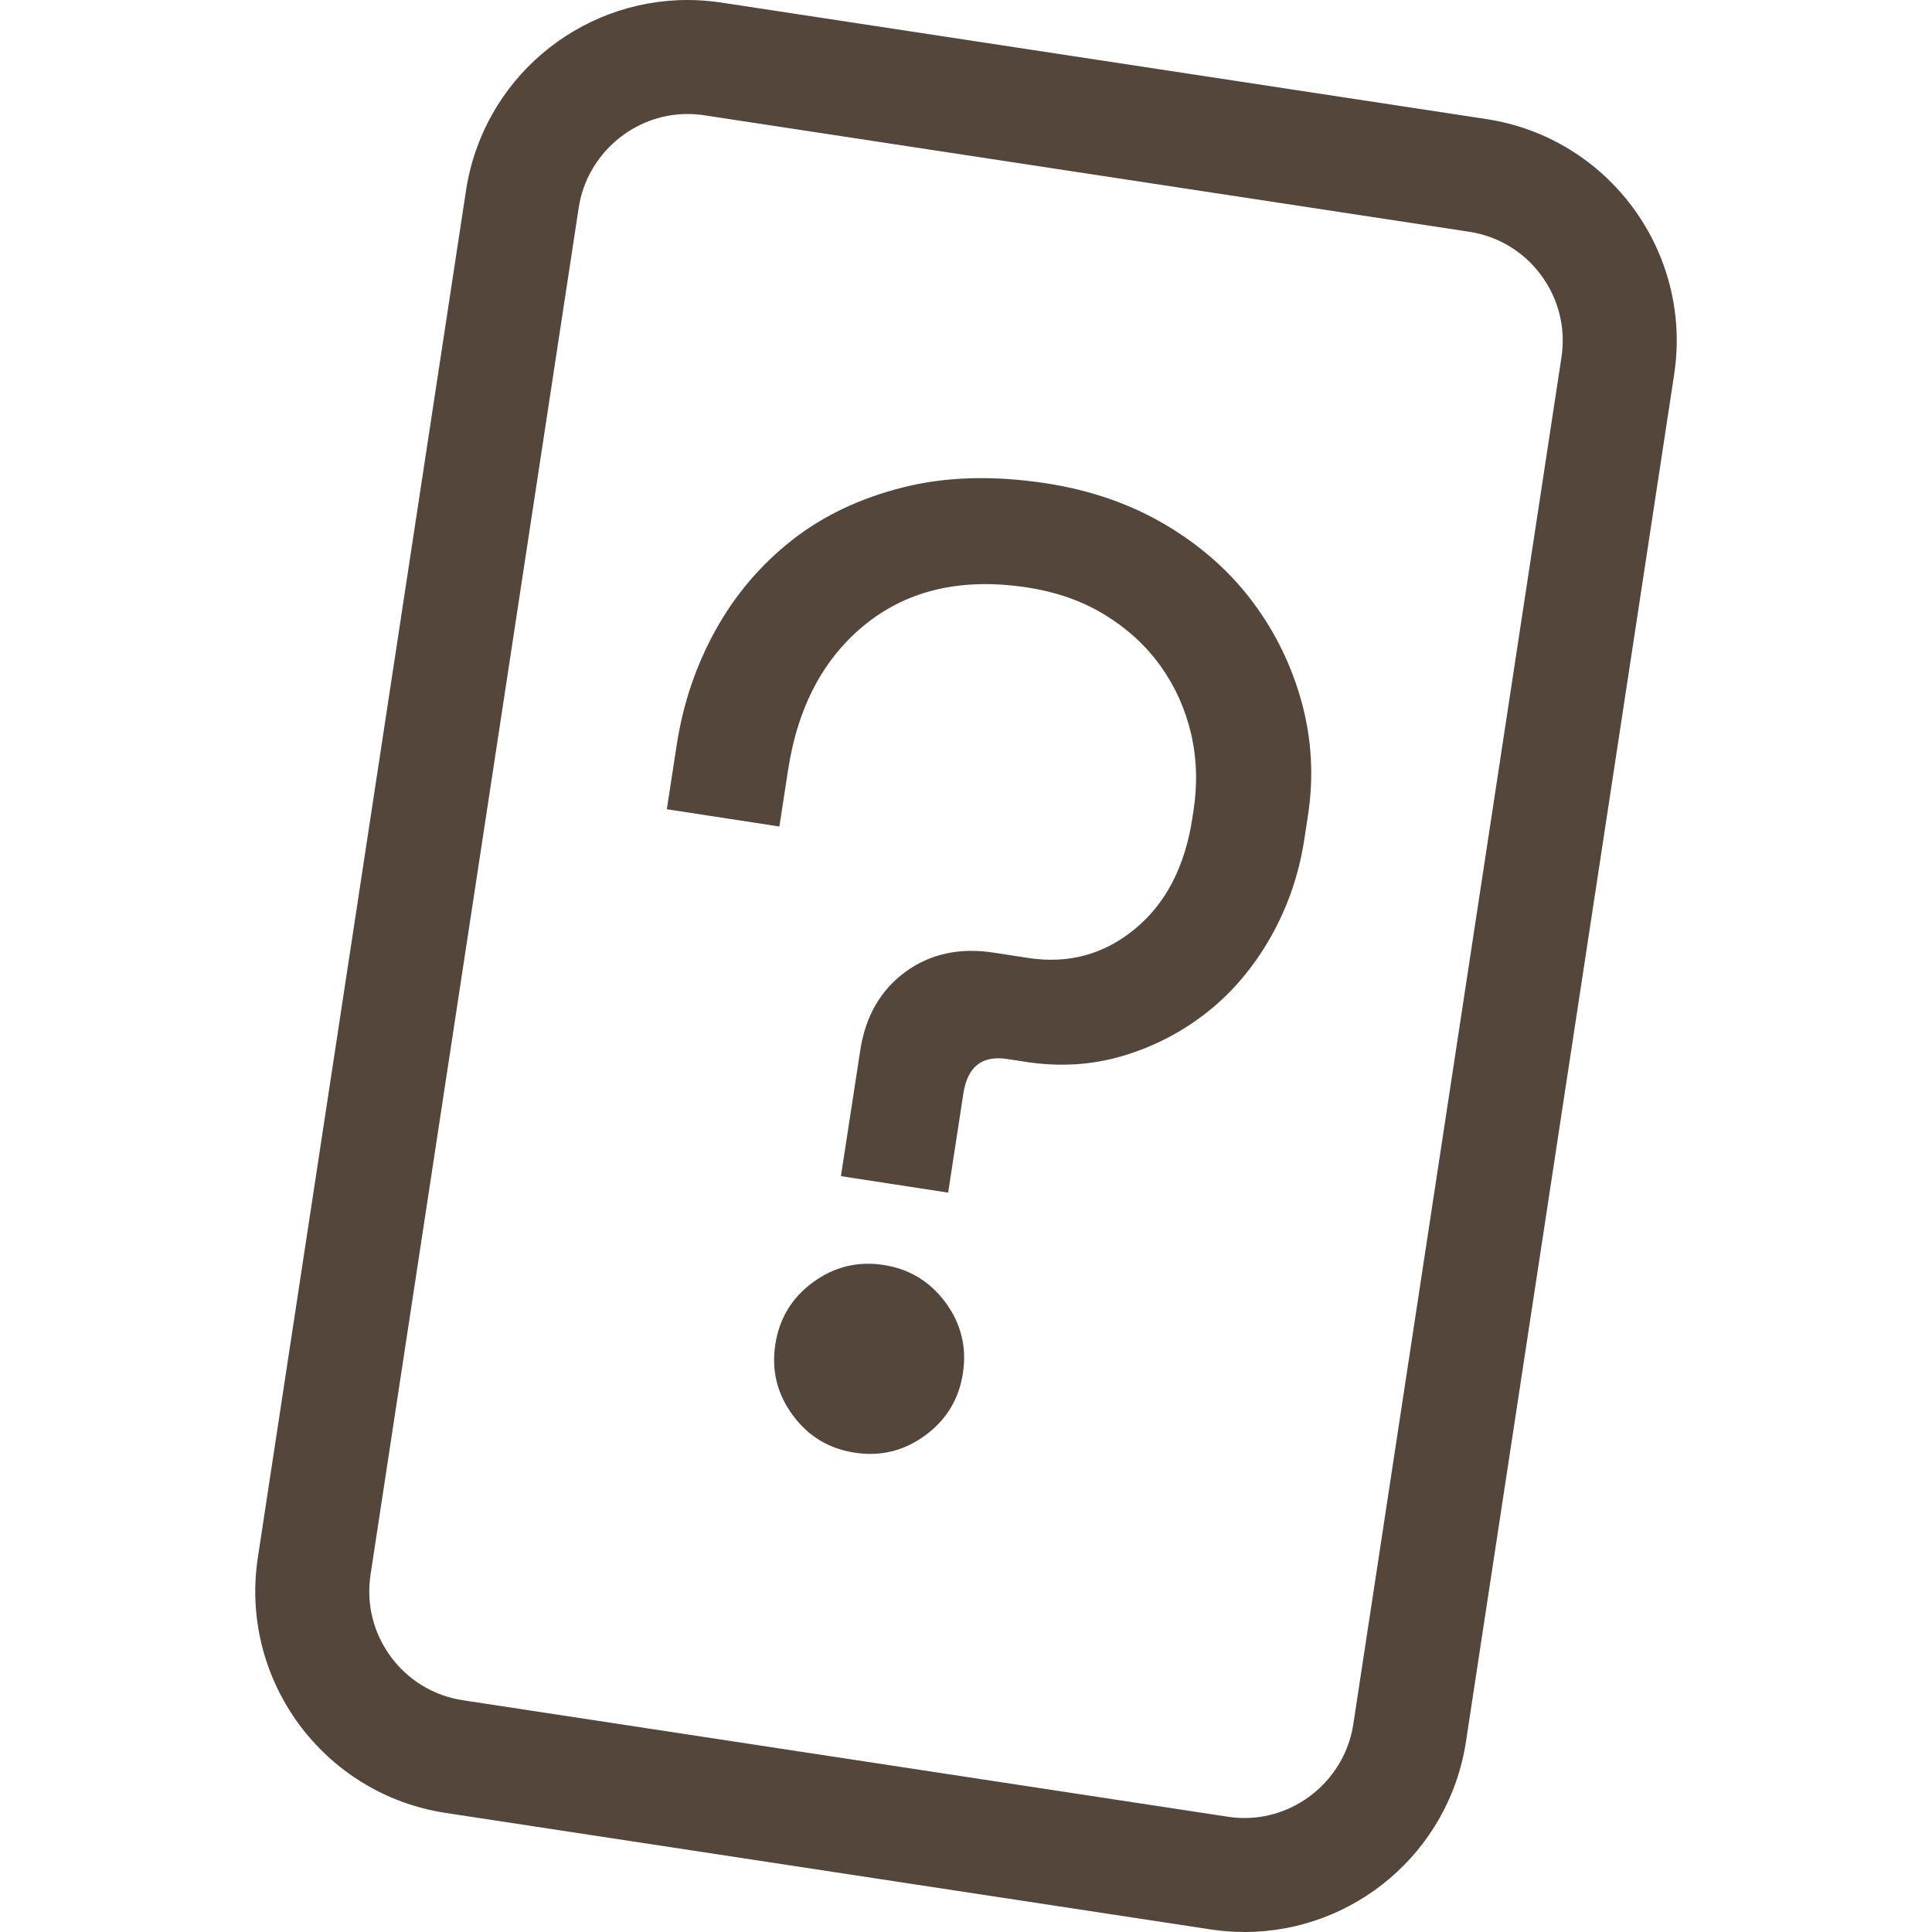
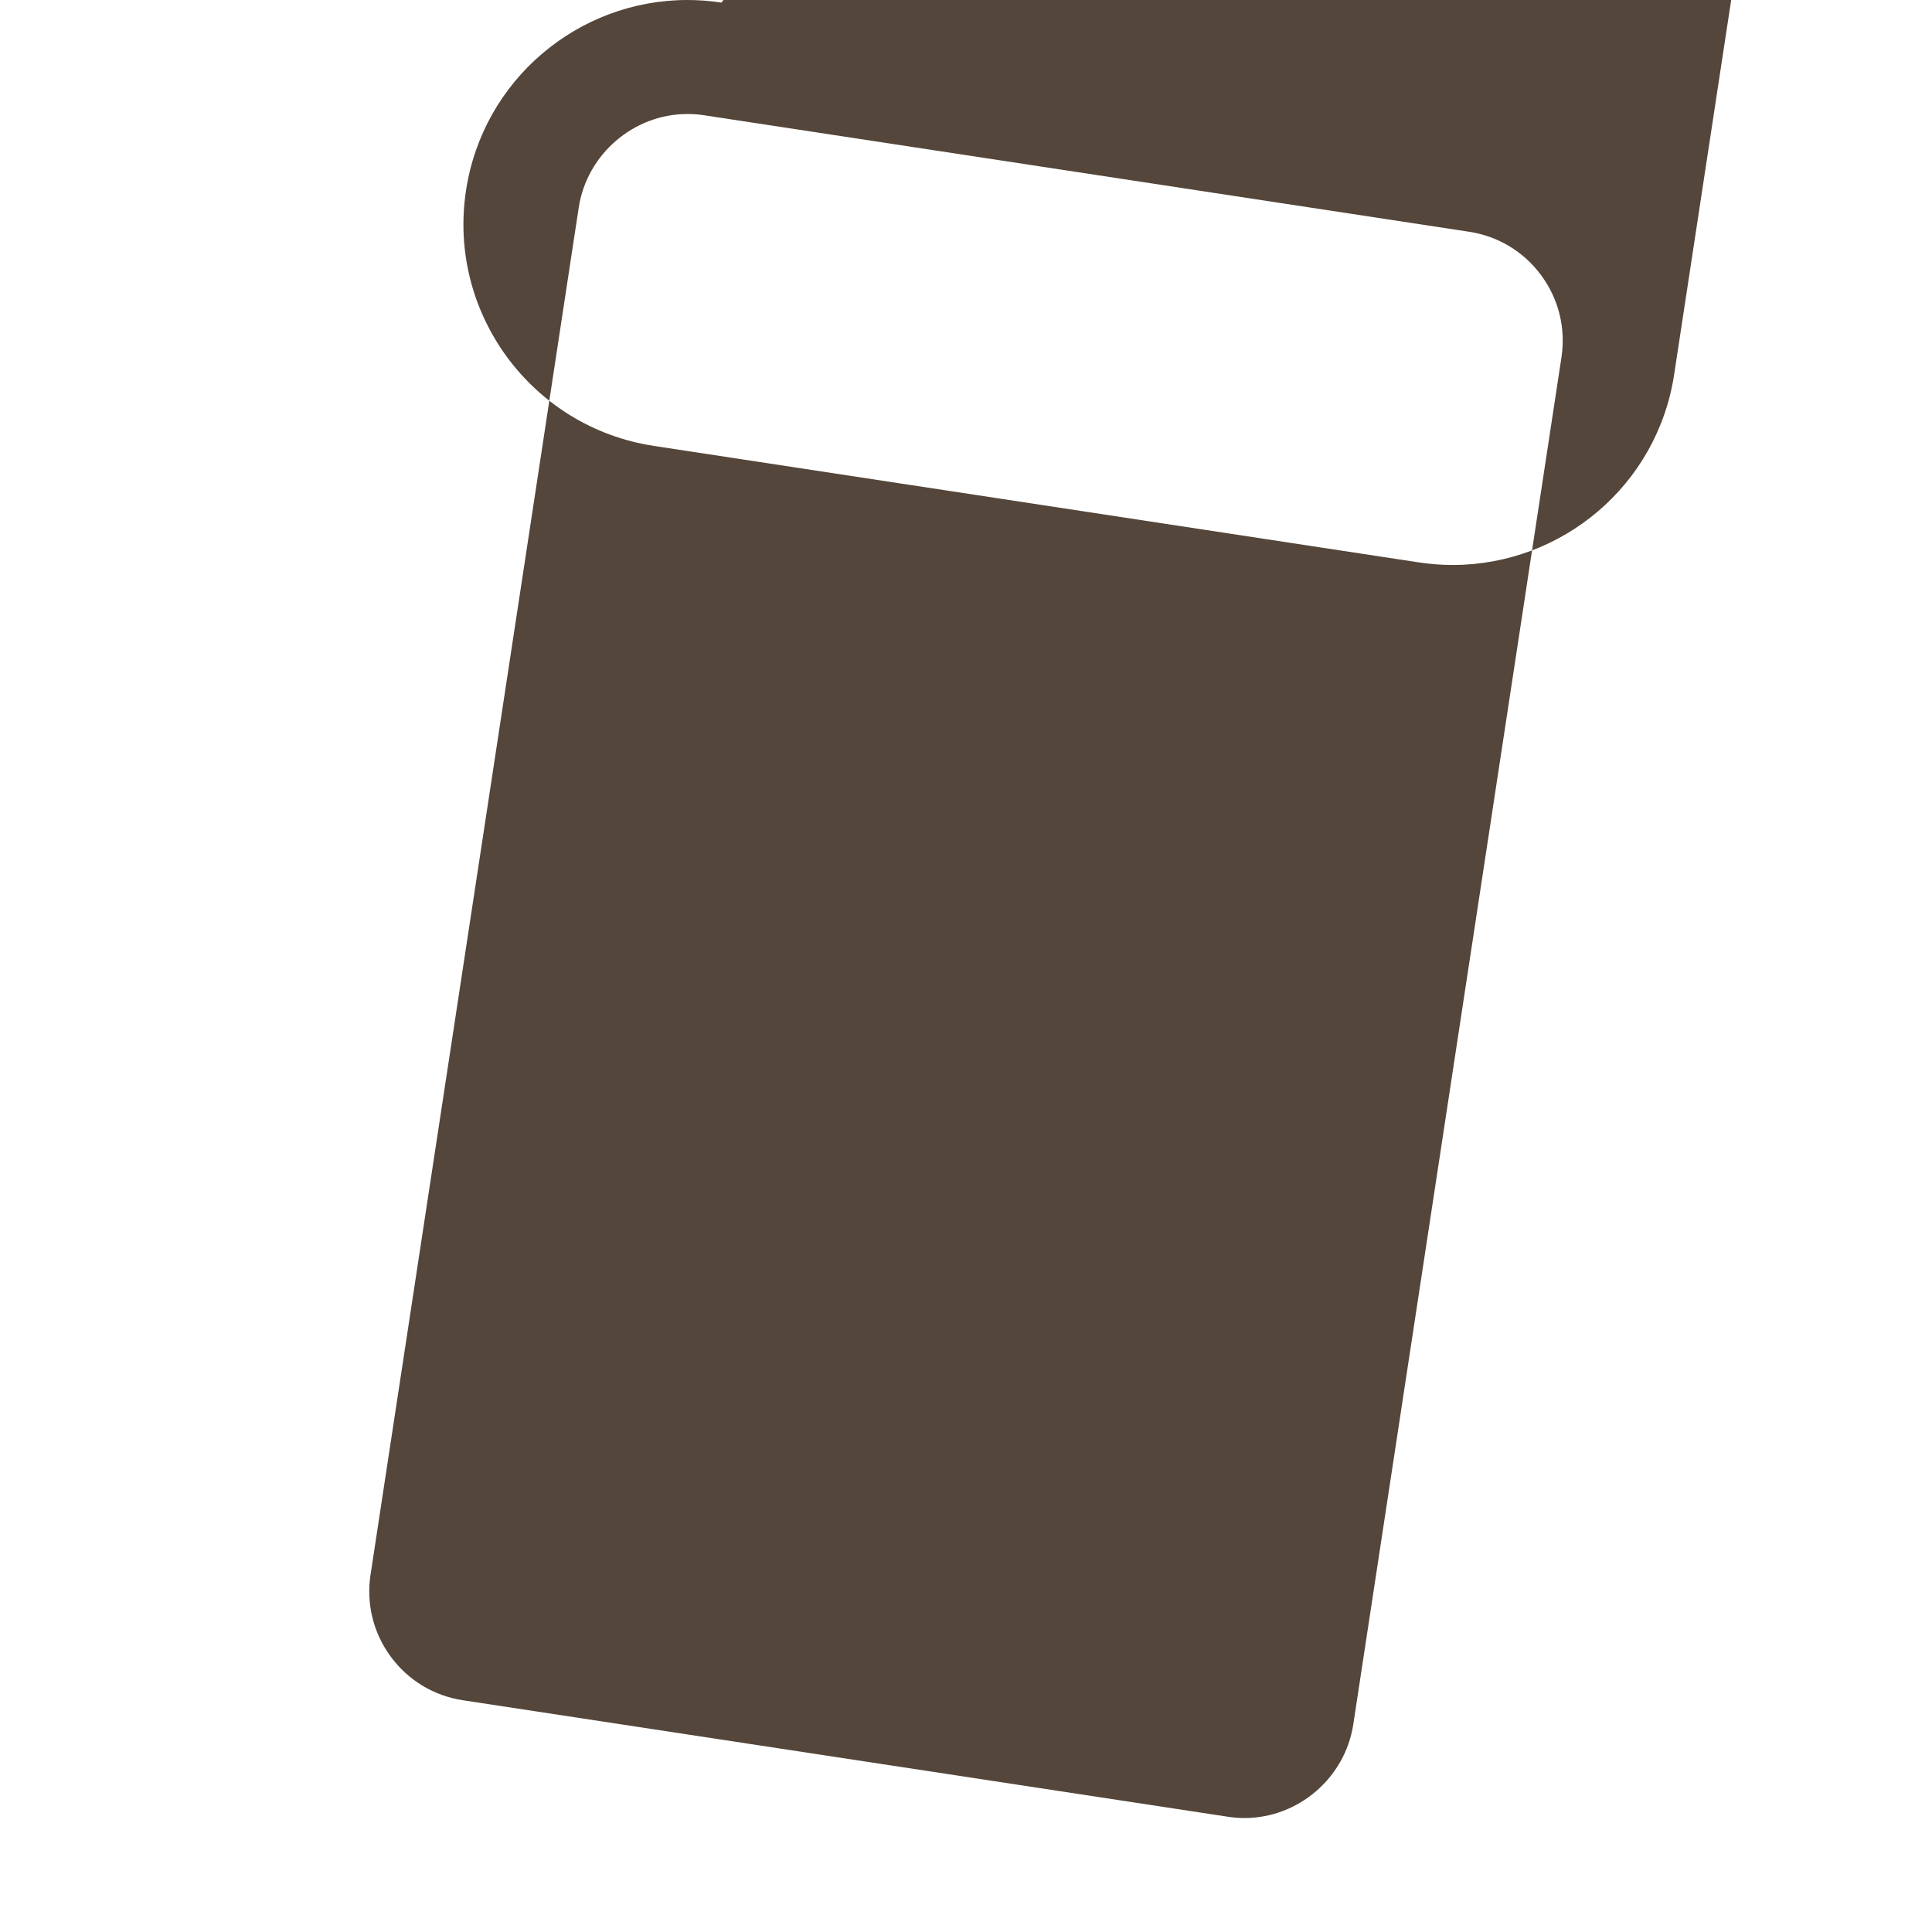
<svg xmlns="http://www.w3.org/2000/svg" version="1.1" width="1000" height="1000">
  <style>
    #light-icon {
      display: inline;
    }
    #dark-icon {
      display: none;
    }

    @media (prefers-color-scheme: dark) {
      #light-icon {
        display: none;
      }
      #dark-icon {
        display: inline;
      }
    }
  </style>
  <g id="light-icon">
    <svg version="1.1" width="1000" height="1000">
      <g>
        <g transform="matrix(10,0,0,10,0,0)">
          <svg version="1.1" width="100" height="100">
            <svg id="uuid-3f249108-0cb4-4785-a034-66e3ba036039" data-name="Layer 1" viewBox="0 0 100 100">
              <defs>
                <style>
      .uuid-eb0ccf3a-97be-4698-9d94-a283046ddc7b {
        fill: #54463a;
      }
    </style>
              </defs>
-               <path class="uuid-eb0ccf3a-97be-4698-9d94-a283046ddc7b" d="M53.218,49.583c2.078.319,3.917-.178,5.517-1.493,1.6-1.314,2.593-3.225,2.977-5.72l.064-.418c.213-1.389.169-2.719-.132-3.996-.301-1.277-.823-2.432-1.565-3.471-.742-1.039-1.693-1.919-2.859-2.641-1.166-.722-2.514-1.201-4.039-1.435-3.331-.512-6.101.103-8.31,1.844-2.21,1.747-3.571,4.283-4.082,7.614l-.448,2.913-5.826-.895.512-3.331c.327-2.128.995-4.106,2.01-5.938,1.015-1.832,2.334-3.38,3.951-4.652,1.61-1.267,3.531-2.179,5.743-2.735,2.219-.561,4.691-.632,7.418-.213,2.315.356,4.382,1.078,6.204,2.161,1.822,1.083,3.321,2.417,4.496,3.99,1.179,1.58,2.021,3.321,2.538,5.221.512,1.899.617,3.845.312,5.833l-.193,1.253c-.277,1.801-.857,3.474-1.731,5.022-.879,1.547-1.961,2.837-3.258,3.868-1.297,1.032-2.749,1.791-4.36,2.277-1.612.486-3.298.591-5.054.322l-.977-.15c-1.293-.199-2.049.396-2.262,1.785l-.788,5.132-5.55-.853,1.002-6.521c.27-1.756,1.049-3.104,2.326-4.046,1.282-.936,2.802-1.274,4.558-1.005l1.807.278ZM40.13,69.589c.206-1.344.857-2.417,1.951-3.22,1.093-.797,2.307-1.102,3.651-.895s2.41.862,3.214,1.95c.803,1.094,1.101,2.313.894,3.657-.206,1.338-.856,2.411-1.95,3.214-1.094.803-2.307,1.102-3.651.895-1.344-.206-2.411-.856-3.214-1.95-.803-1.094-1.101-2.313-.895-3.651Z" />
-               <path class="uuid-eb0ccf3a-97be-4698-9d94-a283046ddc7b" d="M35.58,5.9c.289,0,.583.022.873.067l39.586,6.028c1.507.229,2.834,1.032,3.737,2.26.903,1.228,1.274,2.733,1.045,4.24l-10.775,70.757c-.421,2.764-2.84,4.848-5.626,4.848-.289,0-.583-.022-.873-.067l-39.586-6.028c-1.507-.229-2.834-1.032-3.737-2.259-.903-1.228-1.274-2.733-1.045-4.24L29.954,10.749c.421-2.764,2.84-4.848,5.626-4.848M35.58,0C29.942,0,24.996,4.115,24.121,9.86l-10.775,70.757c-.965,6.337,3.39,12.256,9.726,13.221l39.586,6.028c.592.09,1.181.134,1.762.134,5.638,0,10.584-4.115,11.459-9.86l10.775-70.757c.965-6.337-3.39-12.256-9.726-13.221L37.342.134C36.75.044,36.161,0,35.58,0h0Z" />
+               <path class="uuid-eb0ccf3a-97be-4698-9d94-a283046ddc7b" d="M35.58,5.9c.289,0,.583.022.873.067l39.586,6.028c1.507.229,2.834,1.032,3.737,2.26.903,1.228,1.274,2.733,1.045,4.24l-10.775,70.757c-.421,2.764-2.84,4.848-5.626,4.848-.289,0-.583-.022-.873-.067l-39.586-6.028c-1.507-.229-2.834-1.032-3.737-2.259-.903-1.228-1.274-2.733-1.045-4.24L29.954,10.749c.421-2.764,2.84-4.848,5.626-4.848M35.58,0C29.942,0,24.996,4.115,24.121,9.86c-.965,6.337,3.39,12.256,9.726,13.221l39.586,6.028c.592.09,1.181.134,1.762.134,5.638,0,10.584-4.115,11.459-9.86l10.775-70.757c.965-6.337-3.39-12.256-9.726-13.221L37.342.134C36.75.044,36.161,0,35.58,0h0Z" />
            </svg>
          </svg>
        </g>
      </g>
    </svg>
  </g>
  <g id="dark-icon">
    <svg version="1.1" width="1000" height="1000">
      <g>
        <g transform="matrix(10,0,0,10,0,0)">
          <svg version="1.1" width="100" height="100">
            <svg id="uuid-2bafd81e-53b9-458c-8ea8-738e6214e300" data-name="Layer 1" viewBox="0 0 100 100">
              <defs>
                <style>
      .uuid-f2242b11-fba8-41a0-91b5-832f441d7c38 {
        fill: #dec8b3;
      }
    </style>
              </defs>
-               <path class="uuid-f2242b11-fba8-41a0-91b5-832f441d7c38" d="M53.218,49.583c2.078.319,3.917-.178,5.517-1.493,1.6-1.314,2.593-3.225,2.977-5.72l.064-.418c.213-1.389.169-2.719-.132-3.996-.301-1.277-.823-2.432-1.565-3.471-.742-1.039-1.693-1.919-2.859-2.641-1.166-.722-2.514-1.201-4.039-1.435-3.331-.512-6.101.103-8.31,1.844-2.21,1.747-3.571,4.283-4.082,7.614l-.448,2.913-5.826-.895.512-3.331c.327-2.128.995-4.106,2.01-5.938,1.015-1.832,2.334-3.38,3.951-4.652,1.61-1.267,3.531-2.179,5.743-2.735,2.219-.561,4.691-.632,7.418-.213,2.315.356,4.382,1.078,6.204,2.161,1.822,1.083,3.321,2.417,4.496,3.99,1.179,1.58,2.021,3.321,2.538,5.221.512,1.899.617,3.845.312,5.833l-.193,1.253c-.277,1.801-.857,3.474-1.731,5.022-.879,1.547-1.961,2.837-3.258,3.868-1.297,1.032-2.749,1.791-4.36,2.277-1.612.486-3.298.591-5.054.322l-.977-.15c-1.293-.199-2.049.396-2.262,1.785l-.788,5.132-5.55-.853,1.002-6.521c.27-1.756,1.049-3.104,2.326-4.046,1.282-.936,2.802-1.274,4.558-1.005l1.807.278ZM40.13,69.589c.206-1.344.857-2.417,1.951-3.22,1.093-.797,2.307-1.102,3.651-.895s2.41.862,3.214,1.95c.803,1.094,1.101,2.313.894,3.657-.206,1.338-.856,2.411-1.95,3.214-1.094.803-2.307,1.102-3.651.895-1.344-.206-2.411-.856-3.214-1.95-.803-1.094-1.101-2.313-.895-3.651Z" />
              <path class="uuid-f2242b11-fba8-41a0-91b5-832f441d7c38" d="M35.58,5.9c.289,0,.583.022.873.067l39.586,6.028c1.507.229,2.834,1.032,3.737,2.26.903,1.228,1.274,2.733,1.045,4.24l-10.775,70.757c-.421,2.764-2.84,4.848-5.626,4.848-.289,0-.583-.022-.873-.067l-39.586-6.028c-1.507-.229-2.834-1.032-3.737-2.259-.903-1.228-1.274-2.733-1.045-4.24L29.954,10.749c.421-2.764,2.84-4.848,5.626-4.848M35.58,0C29.942,0,24.996,4.115,24.121,9.86l-10.775,70.757c-.965,6.337,3.39,12.256,9.726,13.221l39.586,6.028c.592.09,1.181.134,1.762.134,5.638,0,10.584-4.115,11.459-9.86l10.775-70.757c.965-6.337-3.39-12.256-9.726-13.221L37.342.134C36.75.044,36.161,0,35.58,0h0Z" />
            </svg>
          </svg>
        </g>
      </g>
    </svg>
  </g>
</svg>